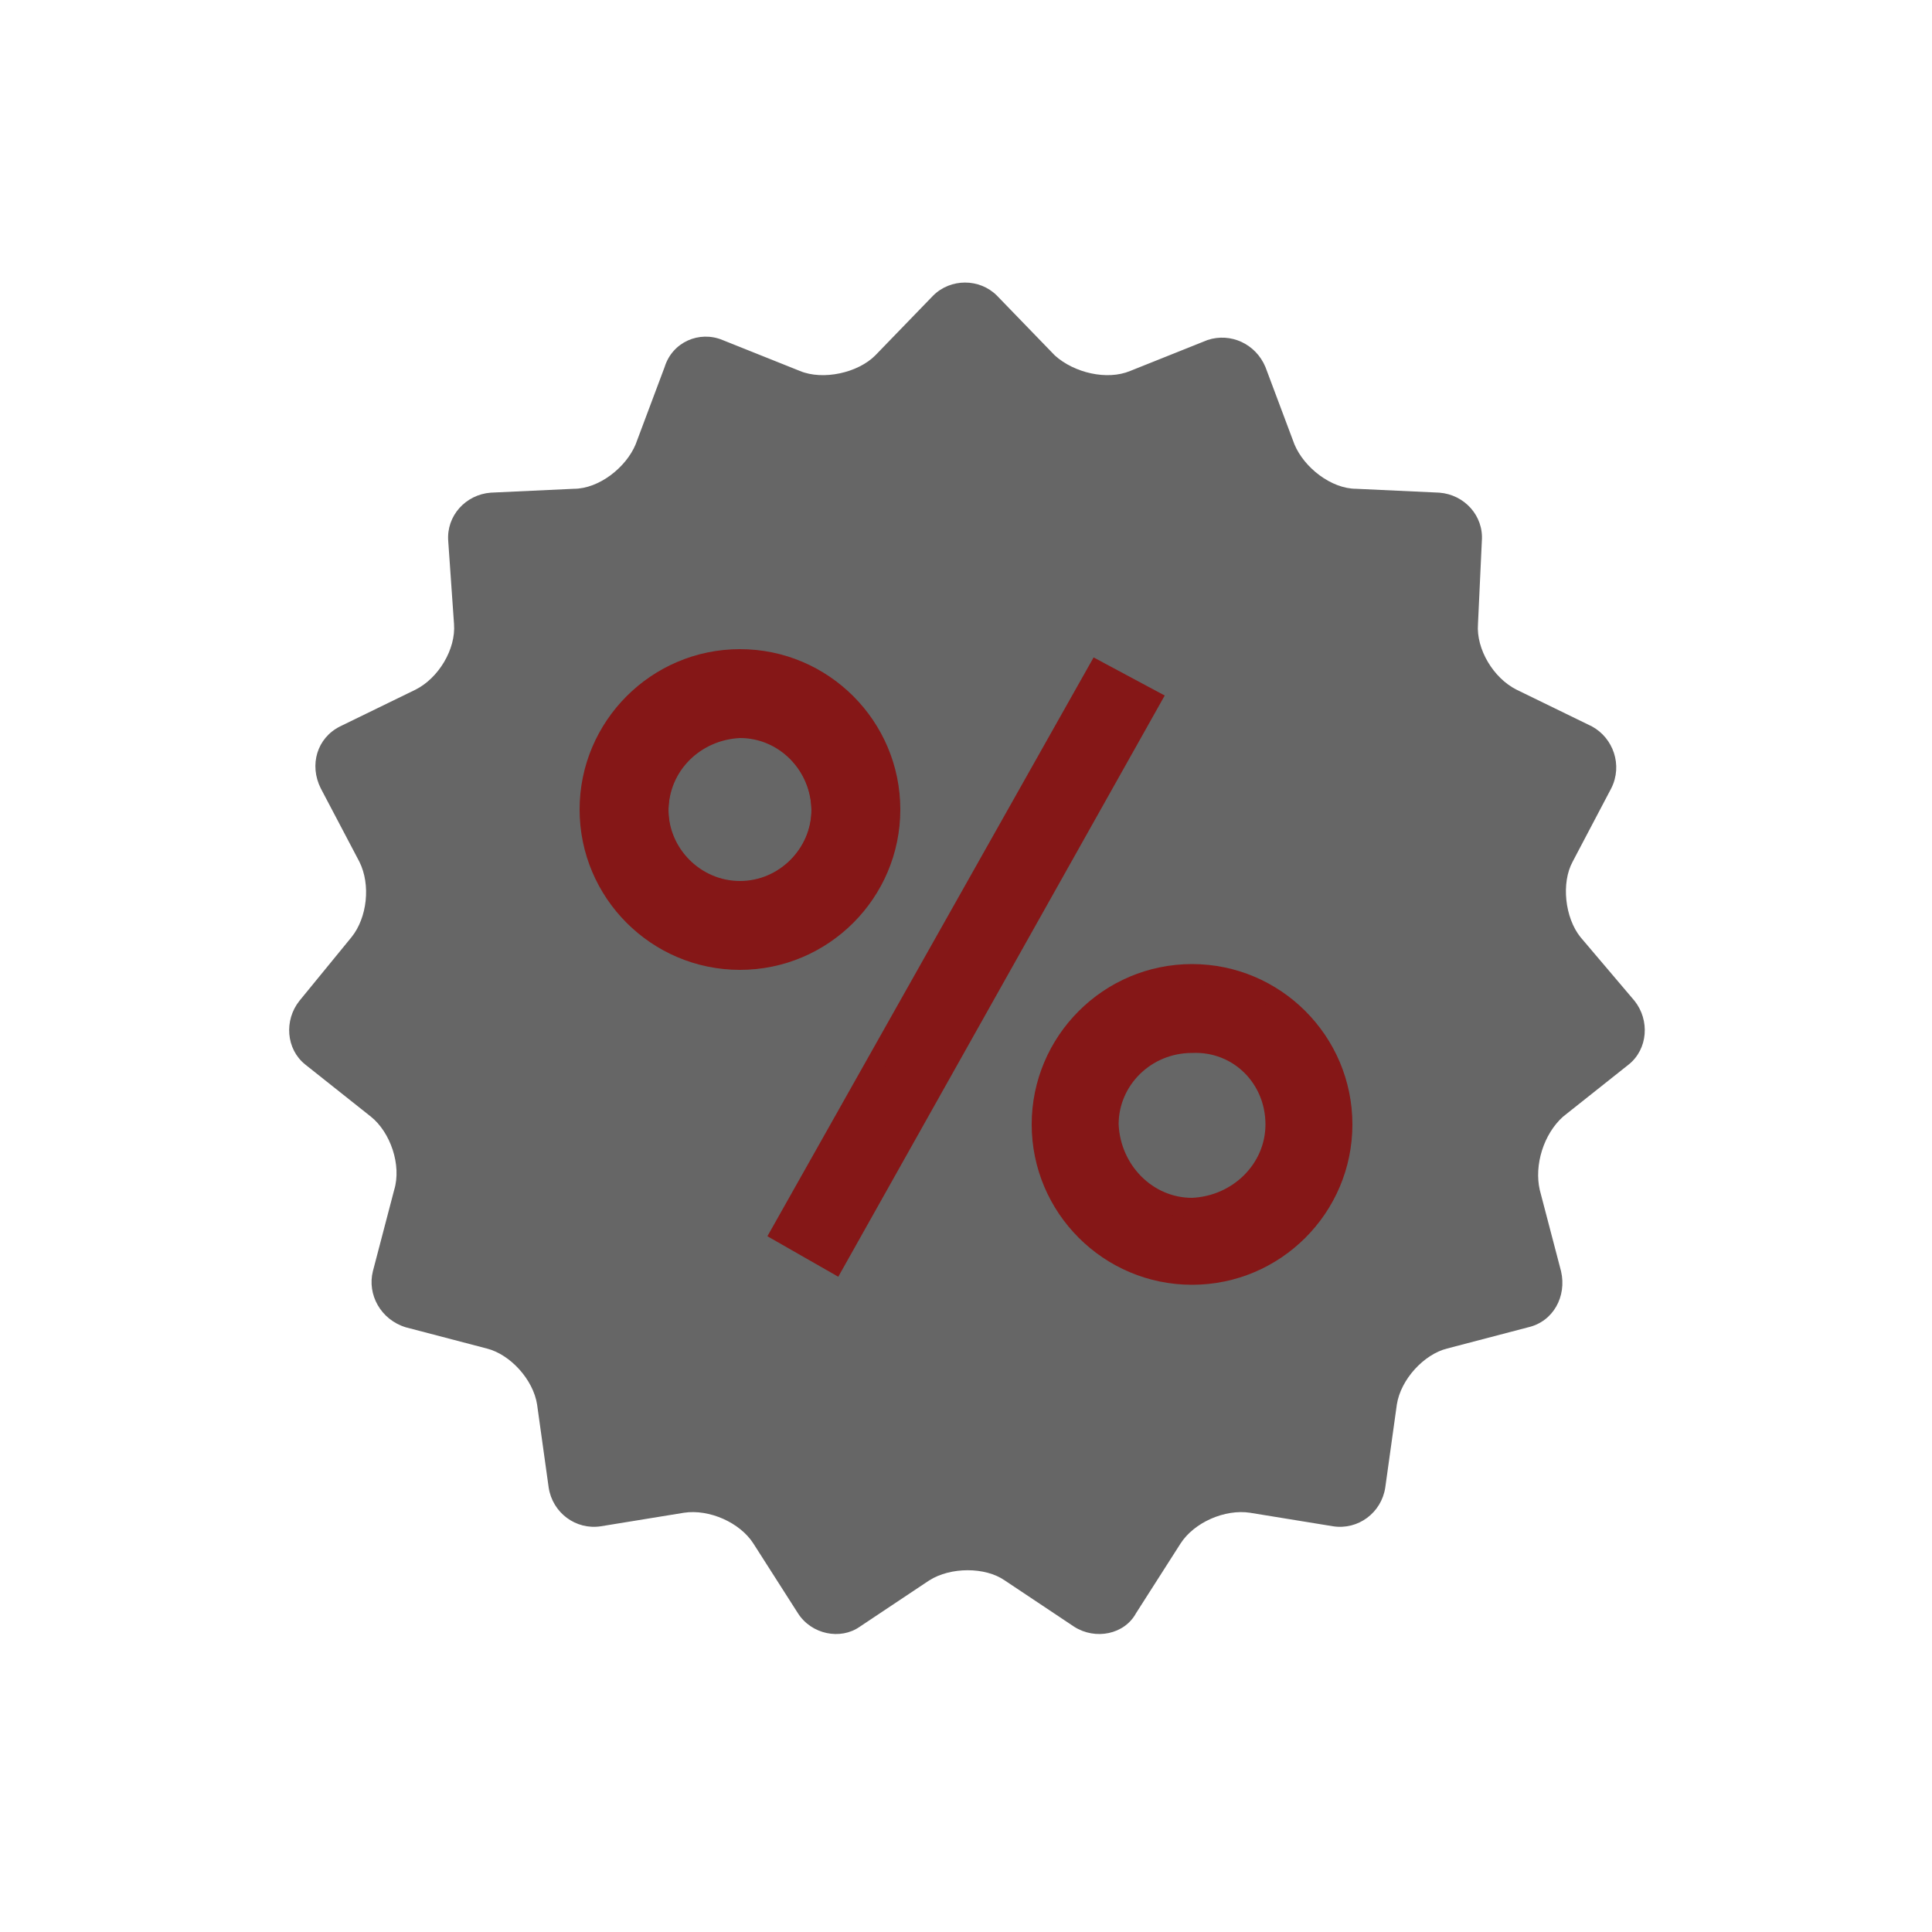
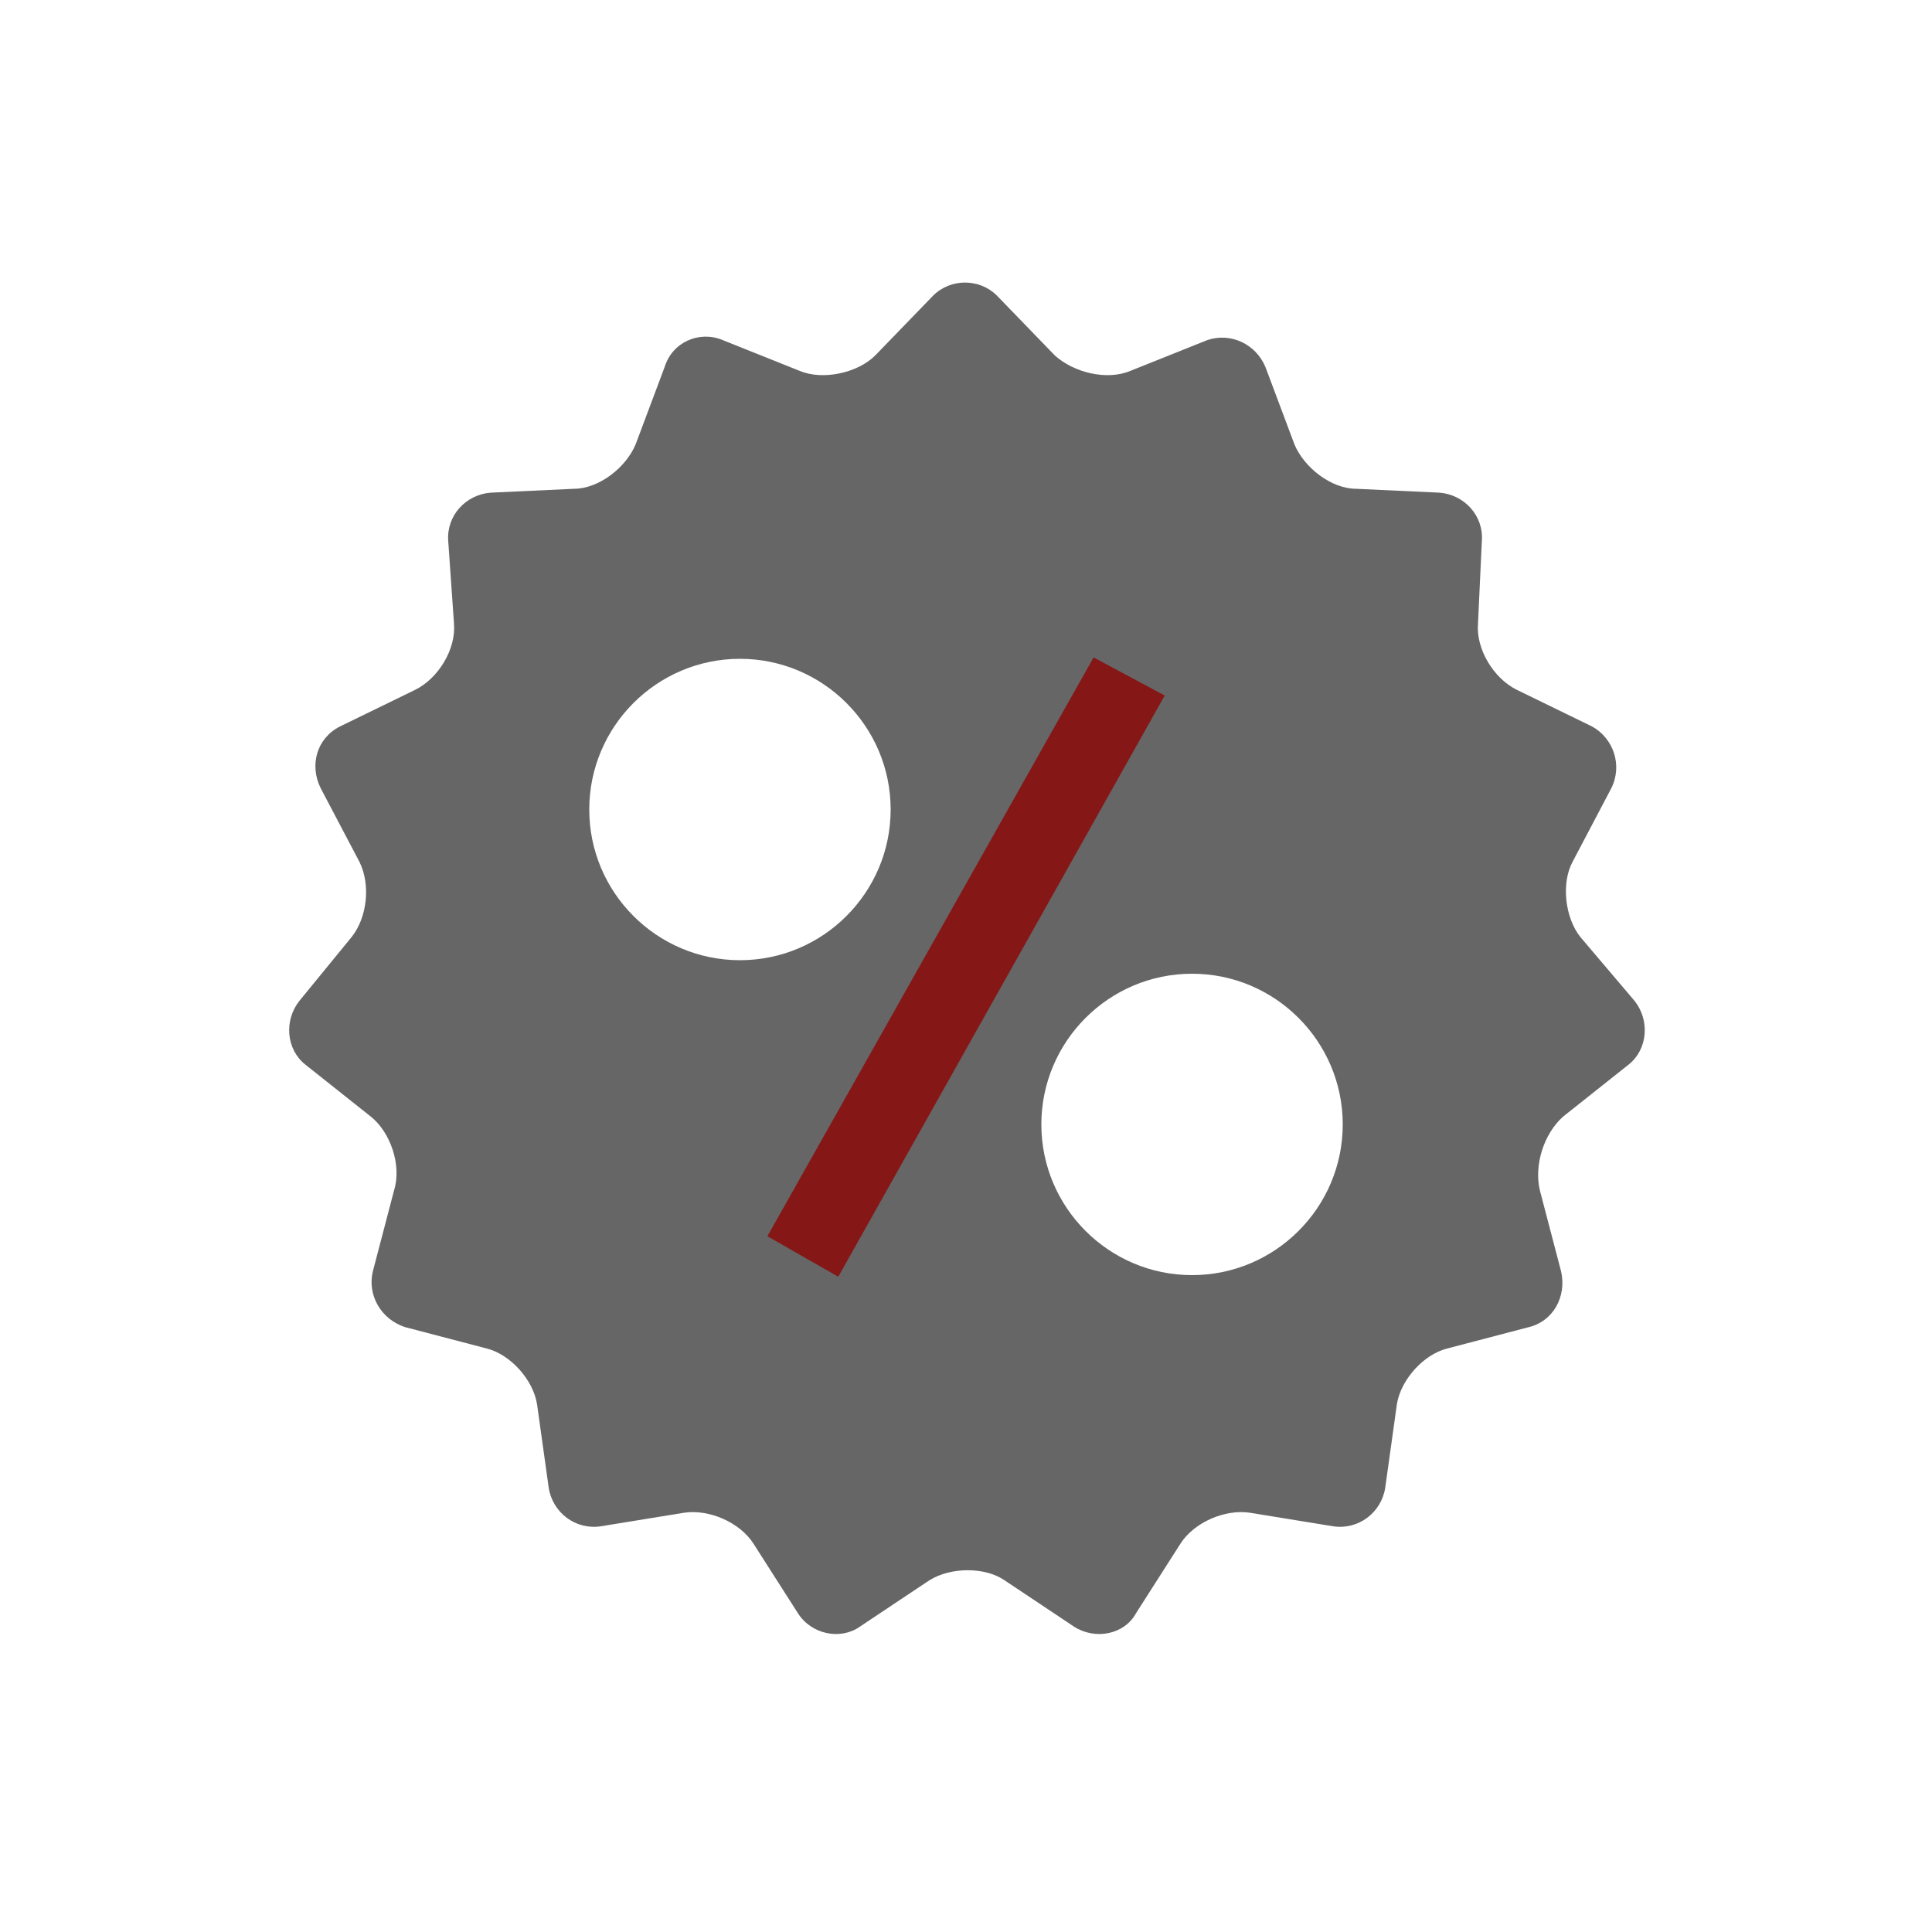
<svg xmlns="http://www.w3.org/2000/svg" version="1.1" id="Layer_1" x="0px" y="0px" viewBox="0 0 100 100" style="enable-background:new 0 0 100 100;" xml:space="preserve">
  <style type="text/css">
	.st0{fill:#666666;stroke:#851717;stroke-miterlimit:10;}
	.st1{fill:#666666;}
	.st2{fill:#851717;stroke:#851717;stroke-miterlimit:10;}
</style>
  <g>
-     <path class="st0" d="M42.5,41.9c0,2.3-1.9,4.2-4.2,4.2c-2.3,0-4.2-1.9-4.2-4.2c0-2.4,1.9-4.2,4.2-4.3   C40.6,37.7,42.5,39.6,42.5,41.9z" />
    <path class="st1" d="M84.6,51.8l-2.8-3.3c-0.8-1-1-2.8-0.4-3.9l2-3.8c0.6-1.2,0.1-2.6-1-3.2l-3.9-1.9c-1.2-0.6-2.1-2.1-2-3.4   l0.2-4.3c0.1-1.3-0.9-2.4-2.2-2.5l-4.3-0.2c-1.3,0-2.7-1.1-3.2-2.3l-1.5-4c-0.5-1.2-1.8-1.8-3-1.4l-4,1.6c-1.2,0.5-2.9,0.1-3.9-0.8   l-3-3.1c-0.9-0.9-2.4-0.9-3.3,0l-3,3.1c-0.9,0.9-2.7,1.3-3.9,0.8l-4-1.6c-1.2-0.5-2.6,0.1-3,1.4l-1.5,4c-0.5,1.2-1.9,2.3-3.2,2.3   l-4.3,0.2c-1.3,0.1-2.3,1.2-2.2,2.5l0.3,4.3c0.1,1.3-0.8,2.8-2,3.4l-3.9,1.9c-1.2,0.6-1.6,2-1,3.2l2,3.8c0.6,1.2,0.4,2.9-0.4,3.9   l-2.7,3.3c-0.8,1-0.7,2.5,0.3,3.3l3.4,2.7c1,0.8,1.6,2.5,1.2,3.8l-1.1,4.2c-0.3,1.2,0.4,2.5,1.7,2.9l4.2,1.1   c1.2,0.3,2.4,1.6,2.6,2.9l0.6,4.3c0.2,1.3,1.4,2.2,2.7,2l4.3-0.7c1.3-0.2,2.9,0.5,3.6,1.6l2.3,3.6c0.7,1.1,2.2,1.4,3.2,0.7l3.6-2.4   c1.1-0.7,2.9-0.7,3.9,0l3.6,2.4c1.1,0.7,2.6,0.4,3.2-0.7l2.3-3.6c0.7-1.1,2.3-1.8,3.6-1.6l4.3,0.7c1.3,0.2,2.5-0.7,2.7-2l0.6-4.3   c0.2-1.3,1.4-2.6,2.6-2.9l4.2-1.1c1.3-0.3,2-1.6,1.7-2.9l-1.1-4.2c-0.3-1.3,0.2-2.9,1.2-3.8l3.4-2.7C85.3,54.3,85.4,52.8,84.6,51.8   z M38.3,49.7c-4.3,0-7.8-3.5-7.8-7.8c0-4.3,3.5-7.8,7.8-7.8c4.3,0,7.8,3.5,7.8,7.8C46.1,46.2,42.6,49.7,38.3,49.7z M43.2,65.4   l-2.8-1.6l16.4-29.2l2.8,1.6L43.2,65.4z M61.7,66c-4.3,0-7.8-3.5-7.8-7.8c0-4.3,3.5-7.8,7.8-7.8c4.3,0,7.8,3.5,7.8,7.8   C69.5,62.5,66,66,61.7,66z" />
-     <path class="st2" d="M61.7,50.4c-4.3,0-7.8,3.5-7.8,7.8c0,4.3,3.5,7.8,7.8,7.8c4.3,0,7.8-3.5,7.8-7.8C69.5,53.9,66,50.4,61.7,50.4z    M61.7,62.4c-2.3,0-4.2-1.9-4.3-4.3c0-2.3,1.9-4.2,4.3-4.2c2.3,0,4.2,1.9,4.3,4.2C66,60.5,64.1,62.4,61.7,62.4z" />
    <polygon class="st2" points="59.6,36.2 43.2,65.4 40.4,63.8 56.8,34.7  " />
-     <path class="st2" d="M38.3,34.1c-4.3,0-7.8,3.5-7.8,7.8c0,4.3,3.5,7.8,7.8,7.8c4.3,0,7.8-3.5,7.8-7.8   C46.1,37.6,42.6,34.1,38.3,34.1z M38.3,46.2c-2.3,0-4.2-1.9-4.2-4.2c0-2.4,1.9-4.2,4.2-4.3c2.3,0,4.2,1.9,4.2,4.3   C42.5,44.2,40.6,46.1,38.3,46.2z" />
-     <path class="st0" d="M66,58.2c0,2.3-1.9,4.2-4.3,4.3c-2.3,0-4.2-1.9-4.3-4.3c0-2.3,1.9-4.2,4.3-4.2C64.1,53.9,66,55.8,66,58.2z" />
  </g>
</svg>